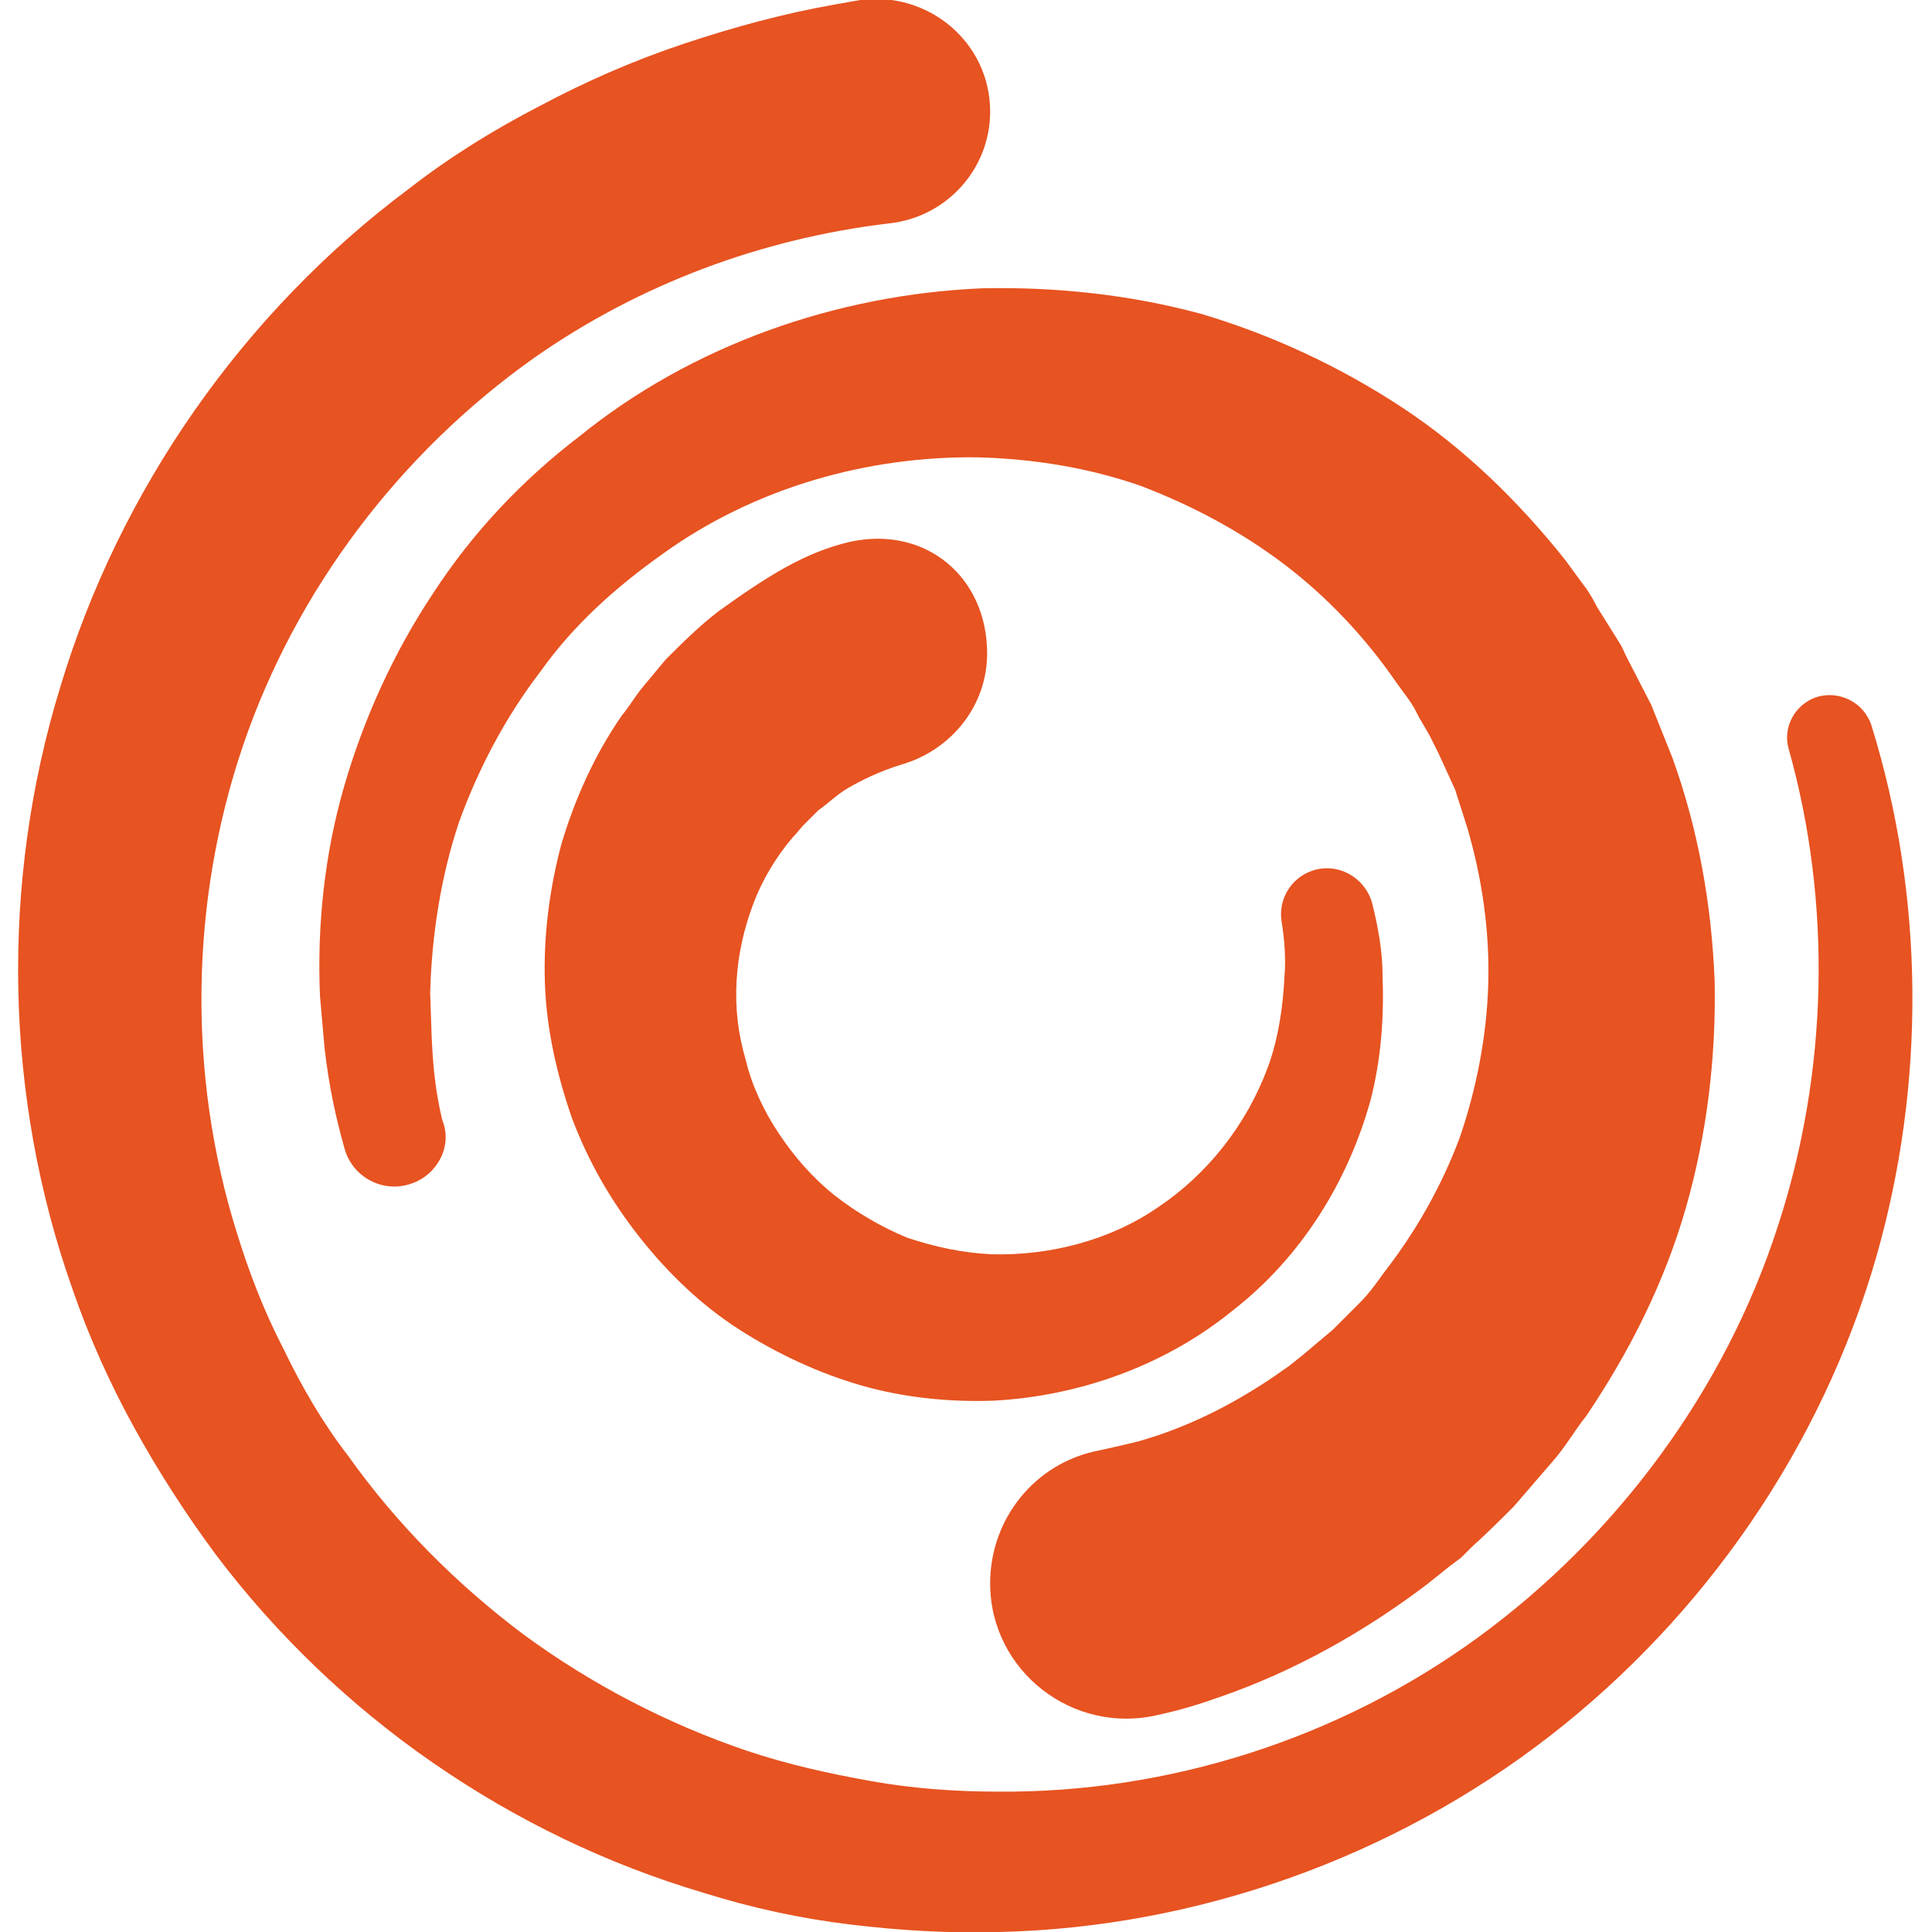
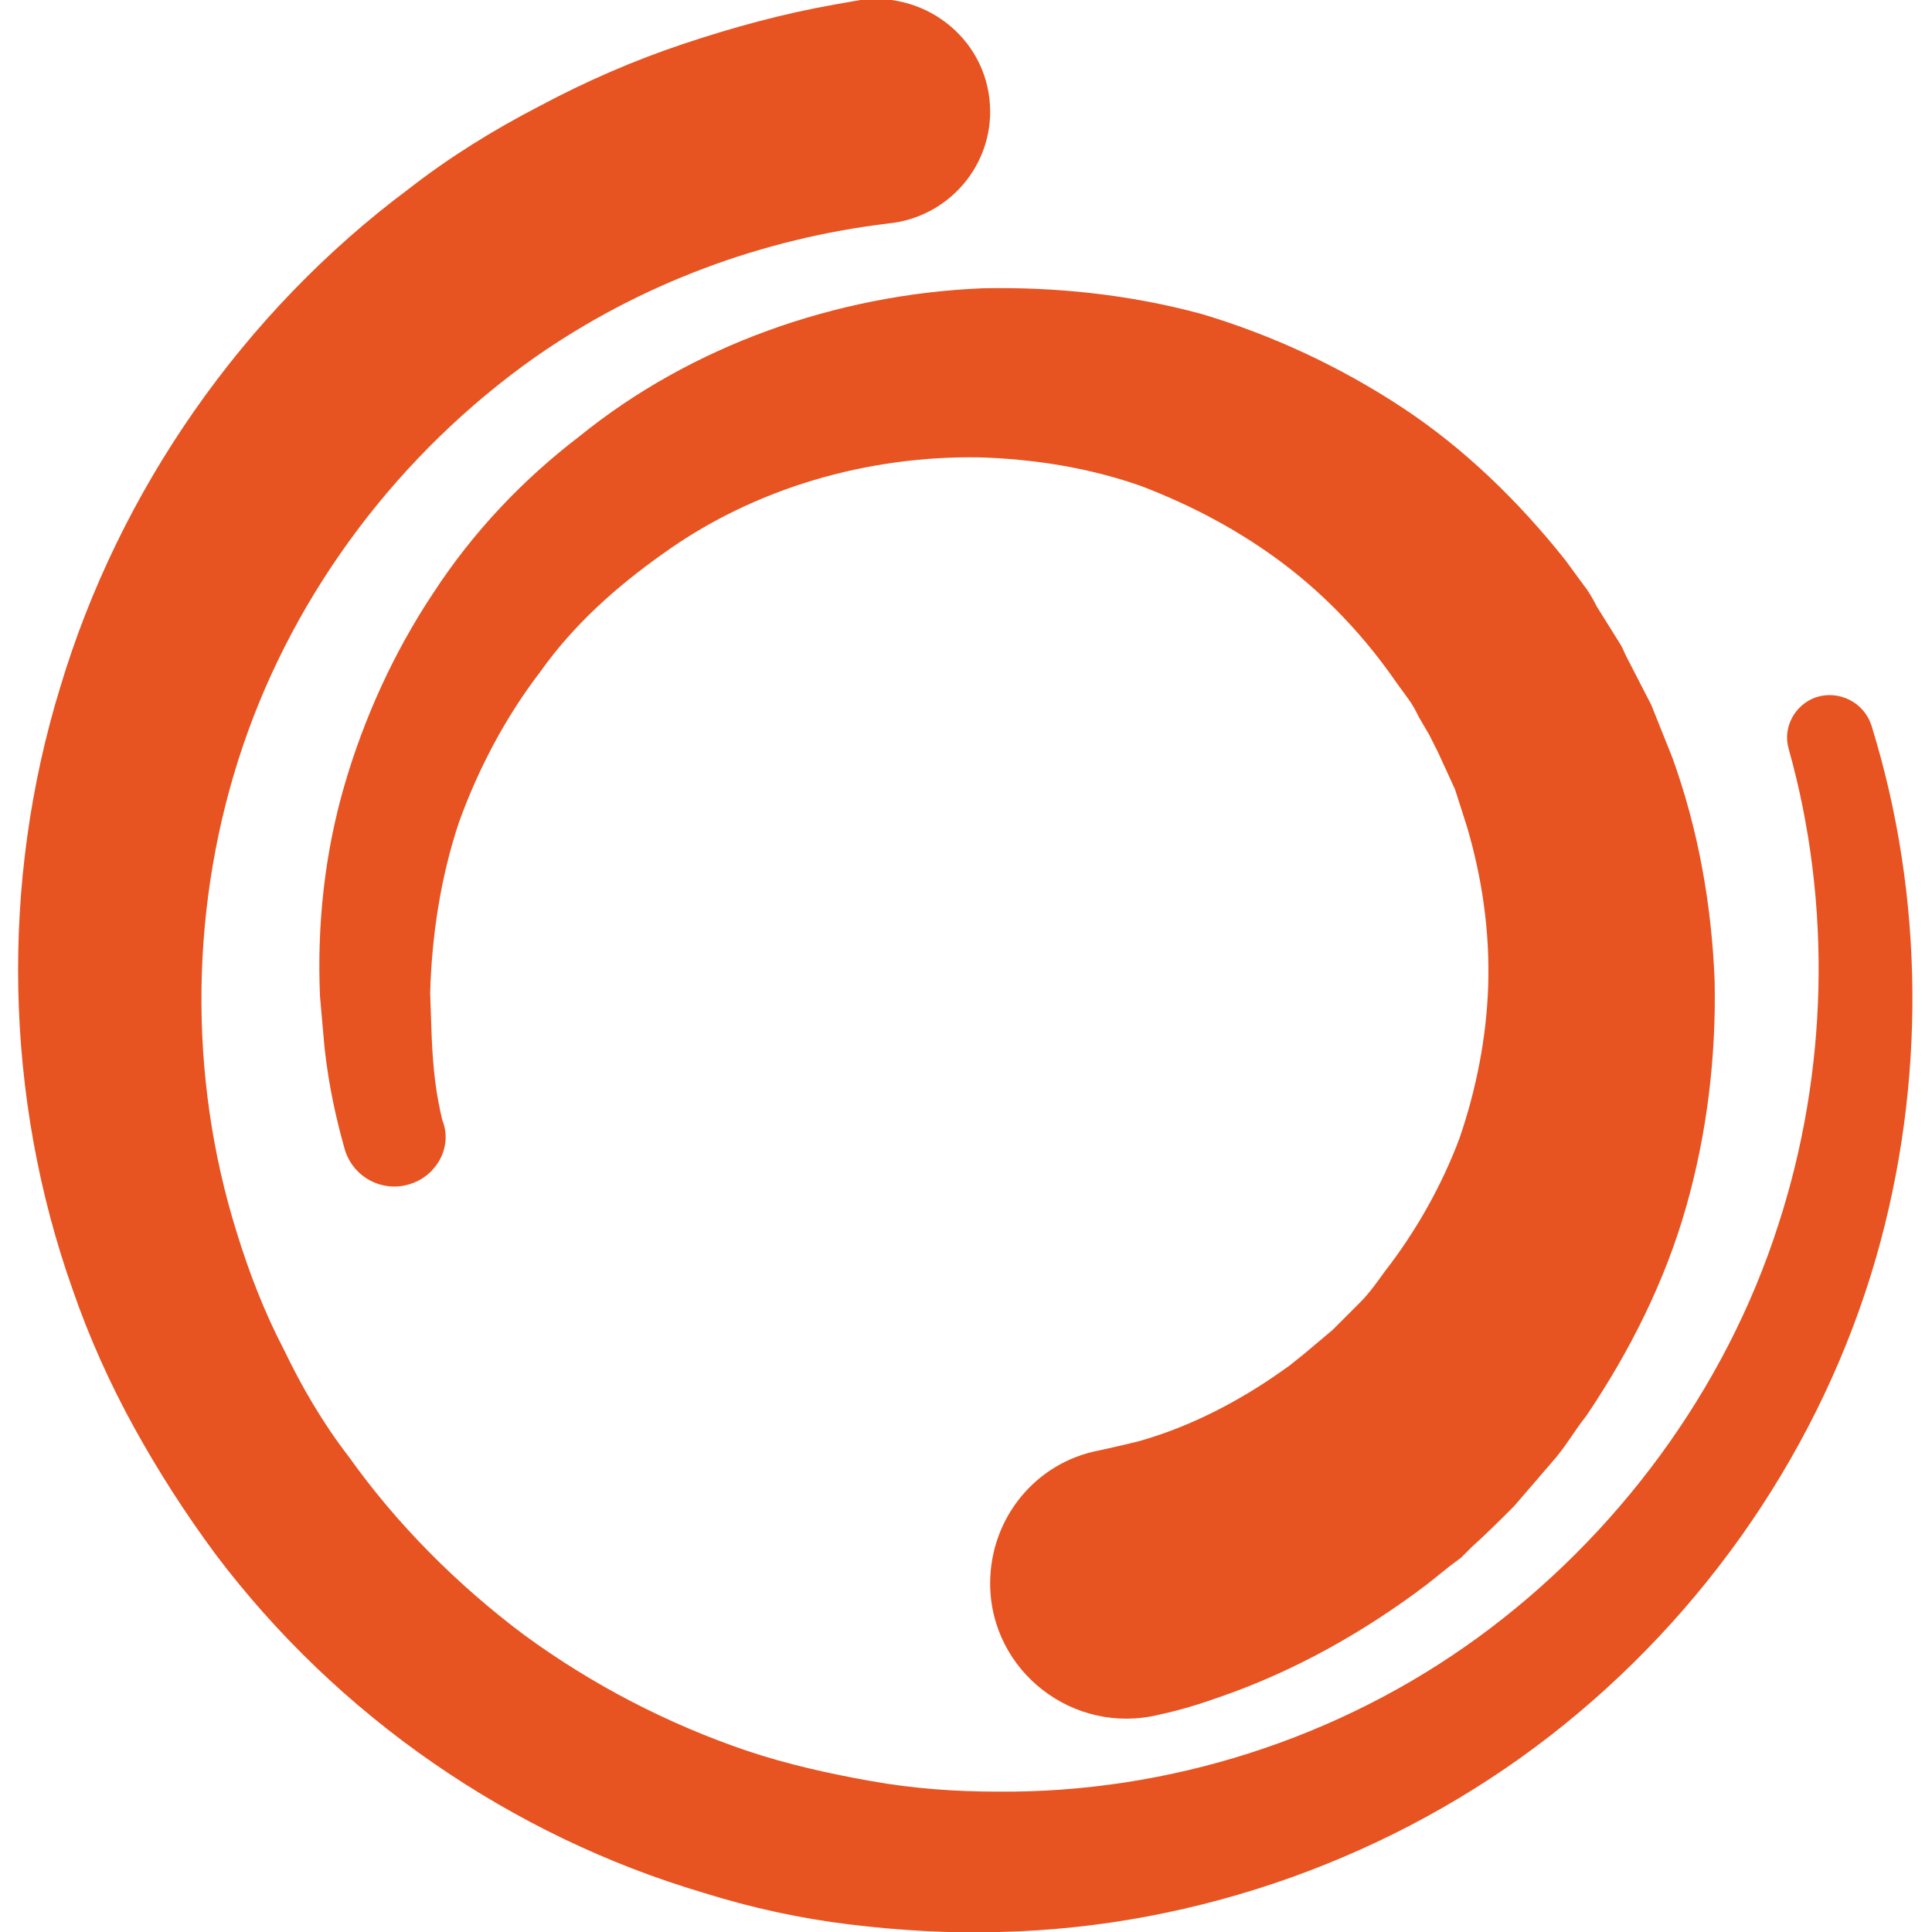
<svg xmlns="http://www.w3.org/2000/svg" version="1.1" id="Warstwa_1" x="0px" y="0px" viewBox="0 0 128 128" style="enable-background:new 0 0 128 128;" xml:space="preserve">
  <style type="text/css">
	.st0{fill:#E75321;}
</style>
  <g>
    <path class="st0" d="M4,45.5c3.9-13,12.1-24.8,23.1-33c2.7-2.1,5.6-3.9,8.7-5.5c3-1.6,6.2-3,9.5-4.1c3.3-1.1,6.6-2,10-2.6   c0.6-0.1,1.1-0.2,1.7-0.3c4.5-0.6,8.6,2.8,8.6,7.4l0,0c0,3.8-2.9,7-6.7,7.4c-8.4,1-16.5,4-23.5,8.9C26.5,30,19.6,39.1,16.1,49.4   c-3.5,10.3-3.7,21.8-0.4,32.3c0.8,2.6,1.8,5.2,3.1,7.7c1.2,2.5,2.6,4.9,4.3,7.1c3.2,4.5,7.2,8.5,11.6,11.8   c4.5,3.3,9.5,5.9,14.8,7.7c2.7,0.9,5.4,1.5,8.2,2c2.8,0.5,5.6,0.7,8.4,0.7c11.3,0.1,22.6-3.5,31.8-10.2   c9.2-6.7,16.4-16.4,19.9-27.3c3.3-10.1,3.6-21.3,0.7-31.6c-0.4-1.4,0.4-2.9,1.8-3.4l0,0c1.5-0.5,3.2,0.3,3.7,1.9   c3.5,11.3,3.6,23.7,0.3,35.2c-3.6,12.5-11.3,23.7-21.6,31.7c-10.3,8-23.3,12.7-36.5,13c-3.3,0.1-6.6-0.1-9.9-0.5   c-3.3-0.4-6.5-1.1-9.7-2.1c-6.4-1.9-12.4-4.8-17.9-8.6c-5.5-3.8-10.4-8.5-14.4-13.8c-2-2.7-3.8-5.5-5.4-8.4c-1.6-2.9-3-6-4.1-9.2   C0.3,72.7,0,58.5,4,45.5L4,45.5z" />
    <path class="st0" d="M27.3,78.4L27.3,78.4c-1.9,0.7-4-0.4-4.5-2.4c-0.5-1.8-1-3.9-1.3-6.6L21.2,66c-0.2-4.7,0.3-9.4,1.6-13.9   c1.3-4.5,3.3-8.9,5.9-12.8c2.6-4,5.9-7.5,9.7-10.4c7.4-6,17-9.4,26.7-9.8c4.8-0.1,9.7,0.4,14.5,1.7c4.7,1.4,9.2,3.5,13.3,6.2   c4.1,2.7,7.7,6.2,10.8,10.1l1.1,1.5c0.4,0.5,0.7,1,1,1.6l1,1.6l0.5,0.8c0.2,0.3,0.3,0.6,0.4,0.8l1.7,3.3l1.4,3.5   c1.7,4.7,2.6,9.7,2.8,14.8c0.1,5-0.5,10.1-1.9,15c-1.4,4.9-3.7,9.5-6.6,13.8c-0.8,1-1.4,2.1-2.3,3.1l-2.5,2.9   c-0.9,0.9-1.8,1.8-2.8,2.7l-0.7,0.7l-0.8,0.6l-1.5,1.2c-4.1,3.1-8.7,5.7-13.6,7.4c-1.4,0.5-2.7,0.9-4.1,1.2   c-5.7,1.4-11.2-2.9-11.2-8.7l0,0c0-4.3,3-8,7.2-8.8c0.9-0.2,1.8-0.4,2.6-0.6c3.2-0.9,6.2-2.4,9-4.3l1-0.7l0.5-0.4l0.5-0.4l1.9-1.6   l1.8-1.8c0.6-0.6,1.1-1.3,1.6-2c2.1-2.7,3.8-5.7,5-8.9c1.1-3.2,1.8-6.7,1.9-10.2c0.1-3.5-0.4-7-1.4-10.4l-0.8-2.5l-1.1-2.4   c-0.1-0.2-0.2-0.4-0.3-0.6l-0.3-0.6l-0.7-1.2c-0.2-0.4-0.4-0.8-0.7-1.2l-0.8-1.1c-2-2.9-4.5-5.6-7.4-7.8c-2.9-2.2-6.1-3.9-9.5-5.2   c-3.4-1.2-7.1-1.8-10.8-1.9c-7.3-0.1-14.8,2-20.9,6.4c-3.1,2.2-5.9,4.7-8.1,7.8c-2.3,3-4.1,6.4-5.4,10c-1.2,3.6-1.8,7.5-1.9,11.3   l0.1,2.9c0.1,2.3,0.3,3.8,0.7,5.5C30,75.9,29,77.8,27.3,78.4L27.3,78.4z" />
-     <path class="st0" d="M86.9,57.7L86.9,57.7c1.7-0.6,3.5,0.4,4,2.1c0.4,1.6,0.7,3.2,0.7,4.9c0.1,2.7-0.1,5.5-0.8,8.2   c-1.5,5.4-4.6,10.4-9.1,13.9c-4.4,3.6-10.1,5.7-15.9,6c-2.9,0.1-5.9-0.2-8.7-1c-2.8-0.8-5.6-2.1-8.1-3.7c-2.5-1.6-4.7-3.7-6.6-6.1   c-1.9-2.4-3.4-5-4.5-7.9c-1-2.9-1.7-5.9-1.8-9c-0.1-3.1,0.3-6.2,1.1-9.2c0.9-3,2.2-5.9,4-8.5c0.5-0.6,0.9-1.3,1.4-1.9l1.5-1.8   c1.1-1.1,2.2-2.2,3.5-3.2c3.2-2.3,5.7-3.9,8.7-4.6c5-1.1,9.1,2.3,9.1,7.4l0,0c0,3.4-2.3,6.3-5.5,7.3c-1.7,0.5-3,1.2-3.7,1.6   c-0.7,0.4-1.3,1-2,1.5c-0.3,0.3-0.6,0.6-0.9,0.9c-0.3,0.3-0.5,0.6-0.8,0.9c-1.1,1.3-2,2.8-2.6,4.4c-0.6,1.6-1,3.3-1.1,5.1   c-0.1,1.8,0.1,3.5,0.6,5.2c0.4,1.7,1.2,3.4,2.2,4.9c1,1.5,2.2,2.9,3.7,4.1c1.4,1.1,3.1,2.1,4.8,2.8c1.8,0.6,3.6,1,5.6,1.1   c3.8,0.1,7.8-0.9,11-3.1c3.3-2.2,5.9-5.5,7.3-9.3c0.7-1.9,1-4,1.1-6c0.1-1.2,0-2.5-0.2-3.7C84.7,59.6,85.5,58.2,86.9,57.7   L86.9,57.7z" />
  </g>
</svg>